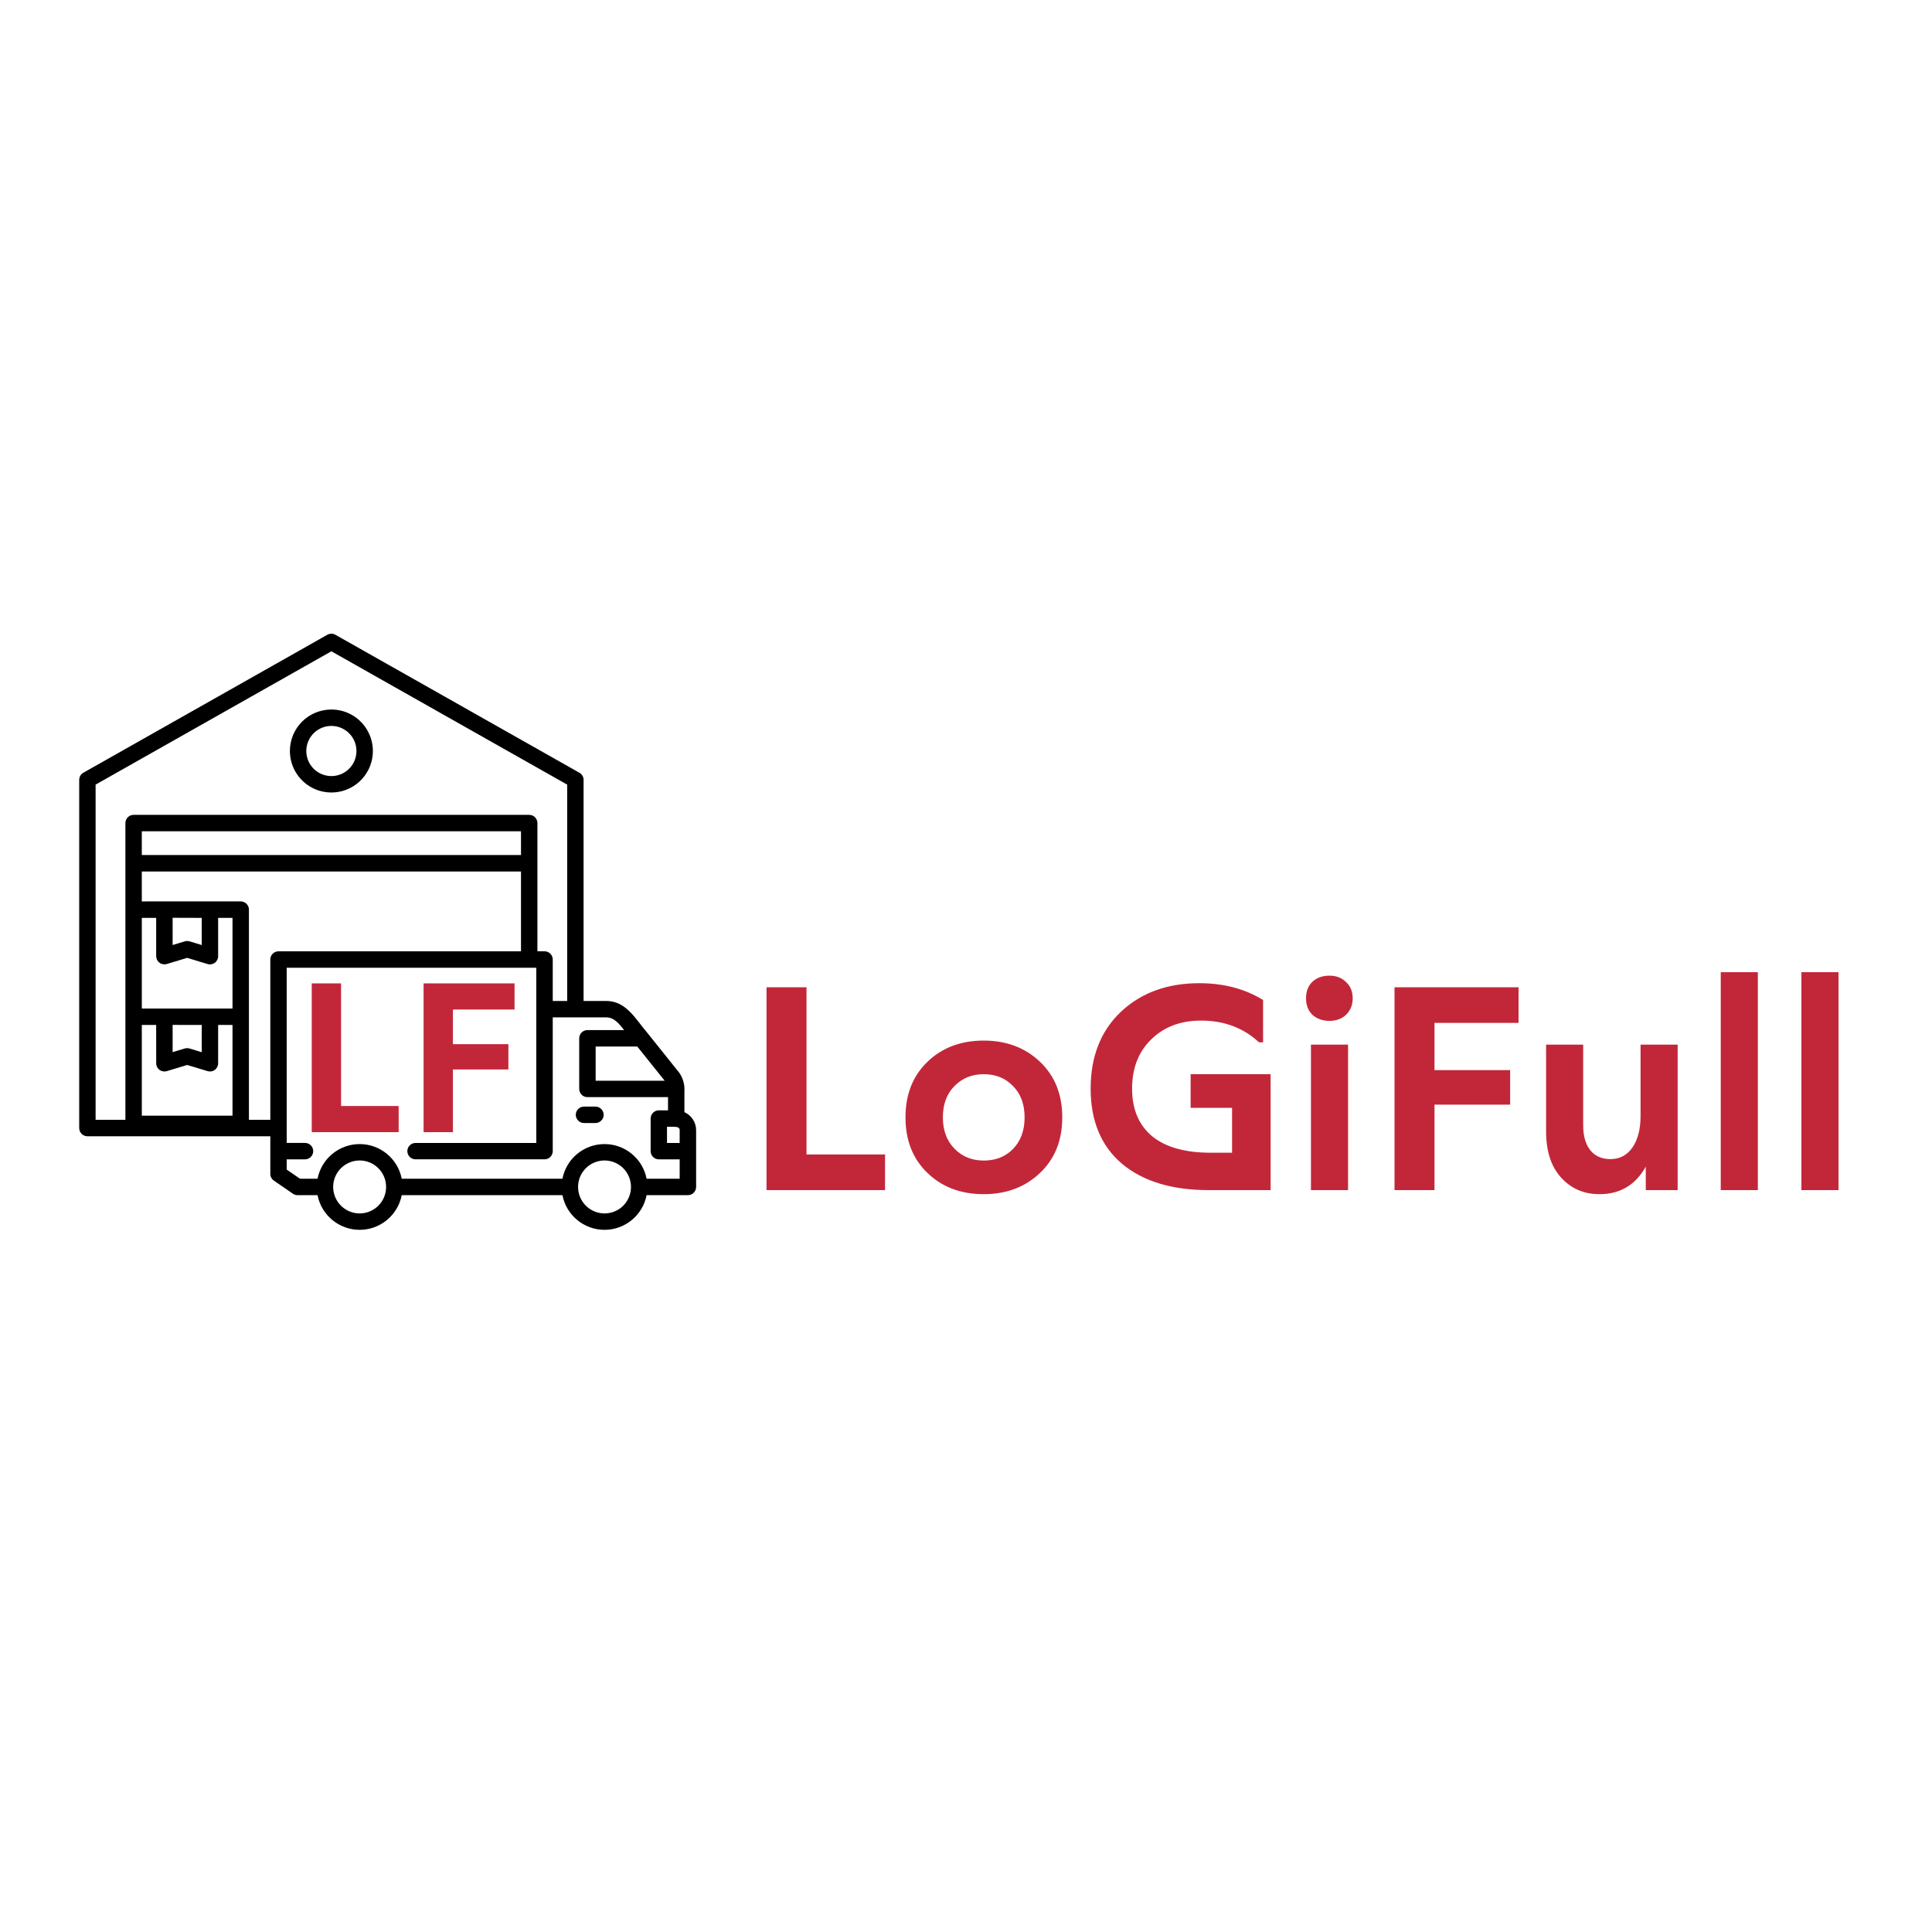
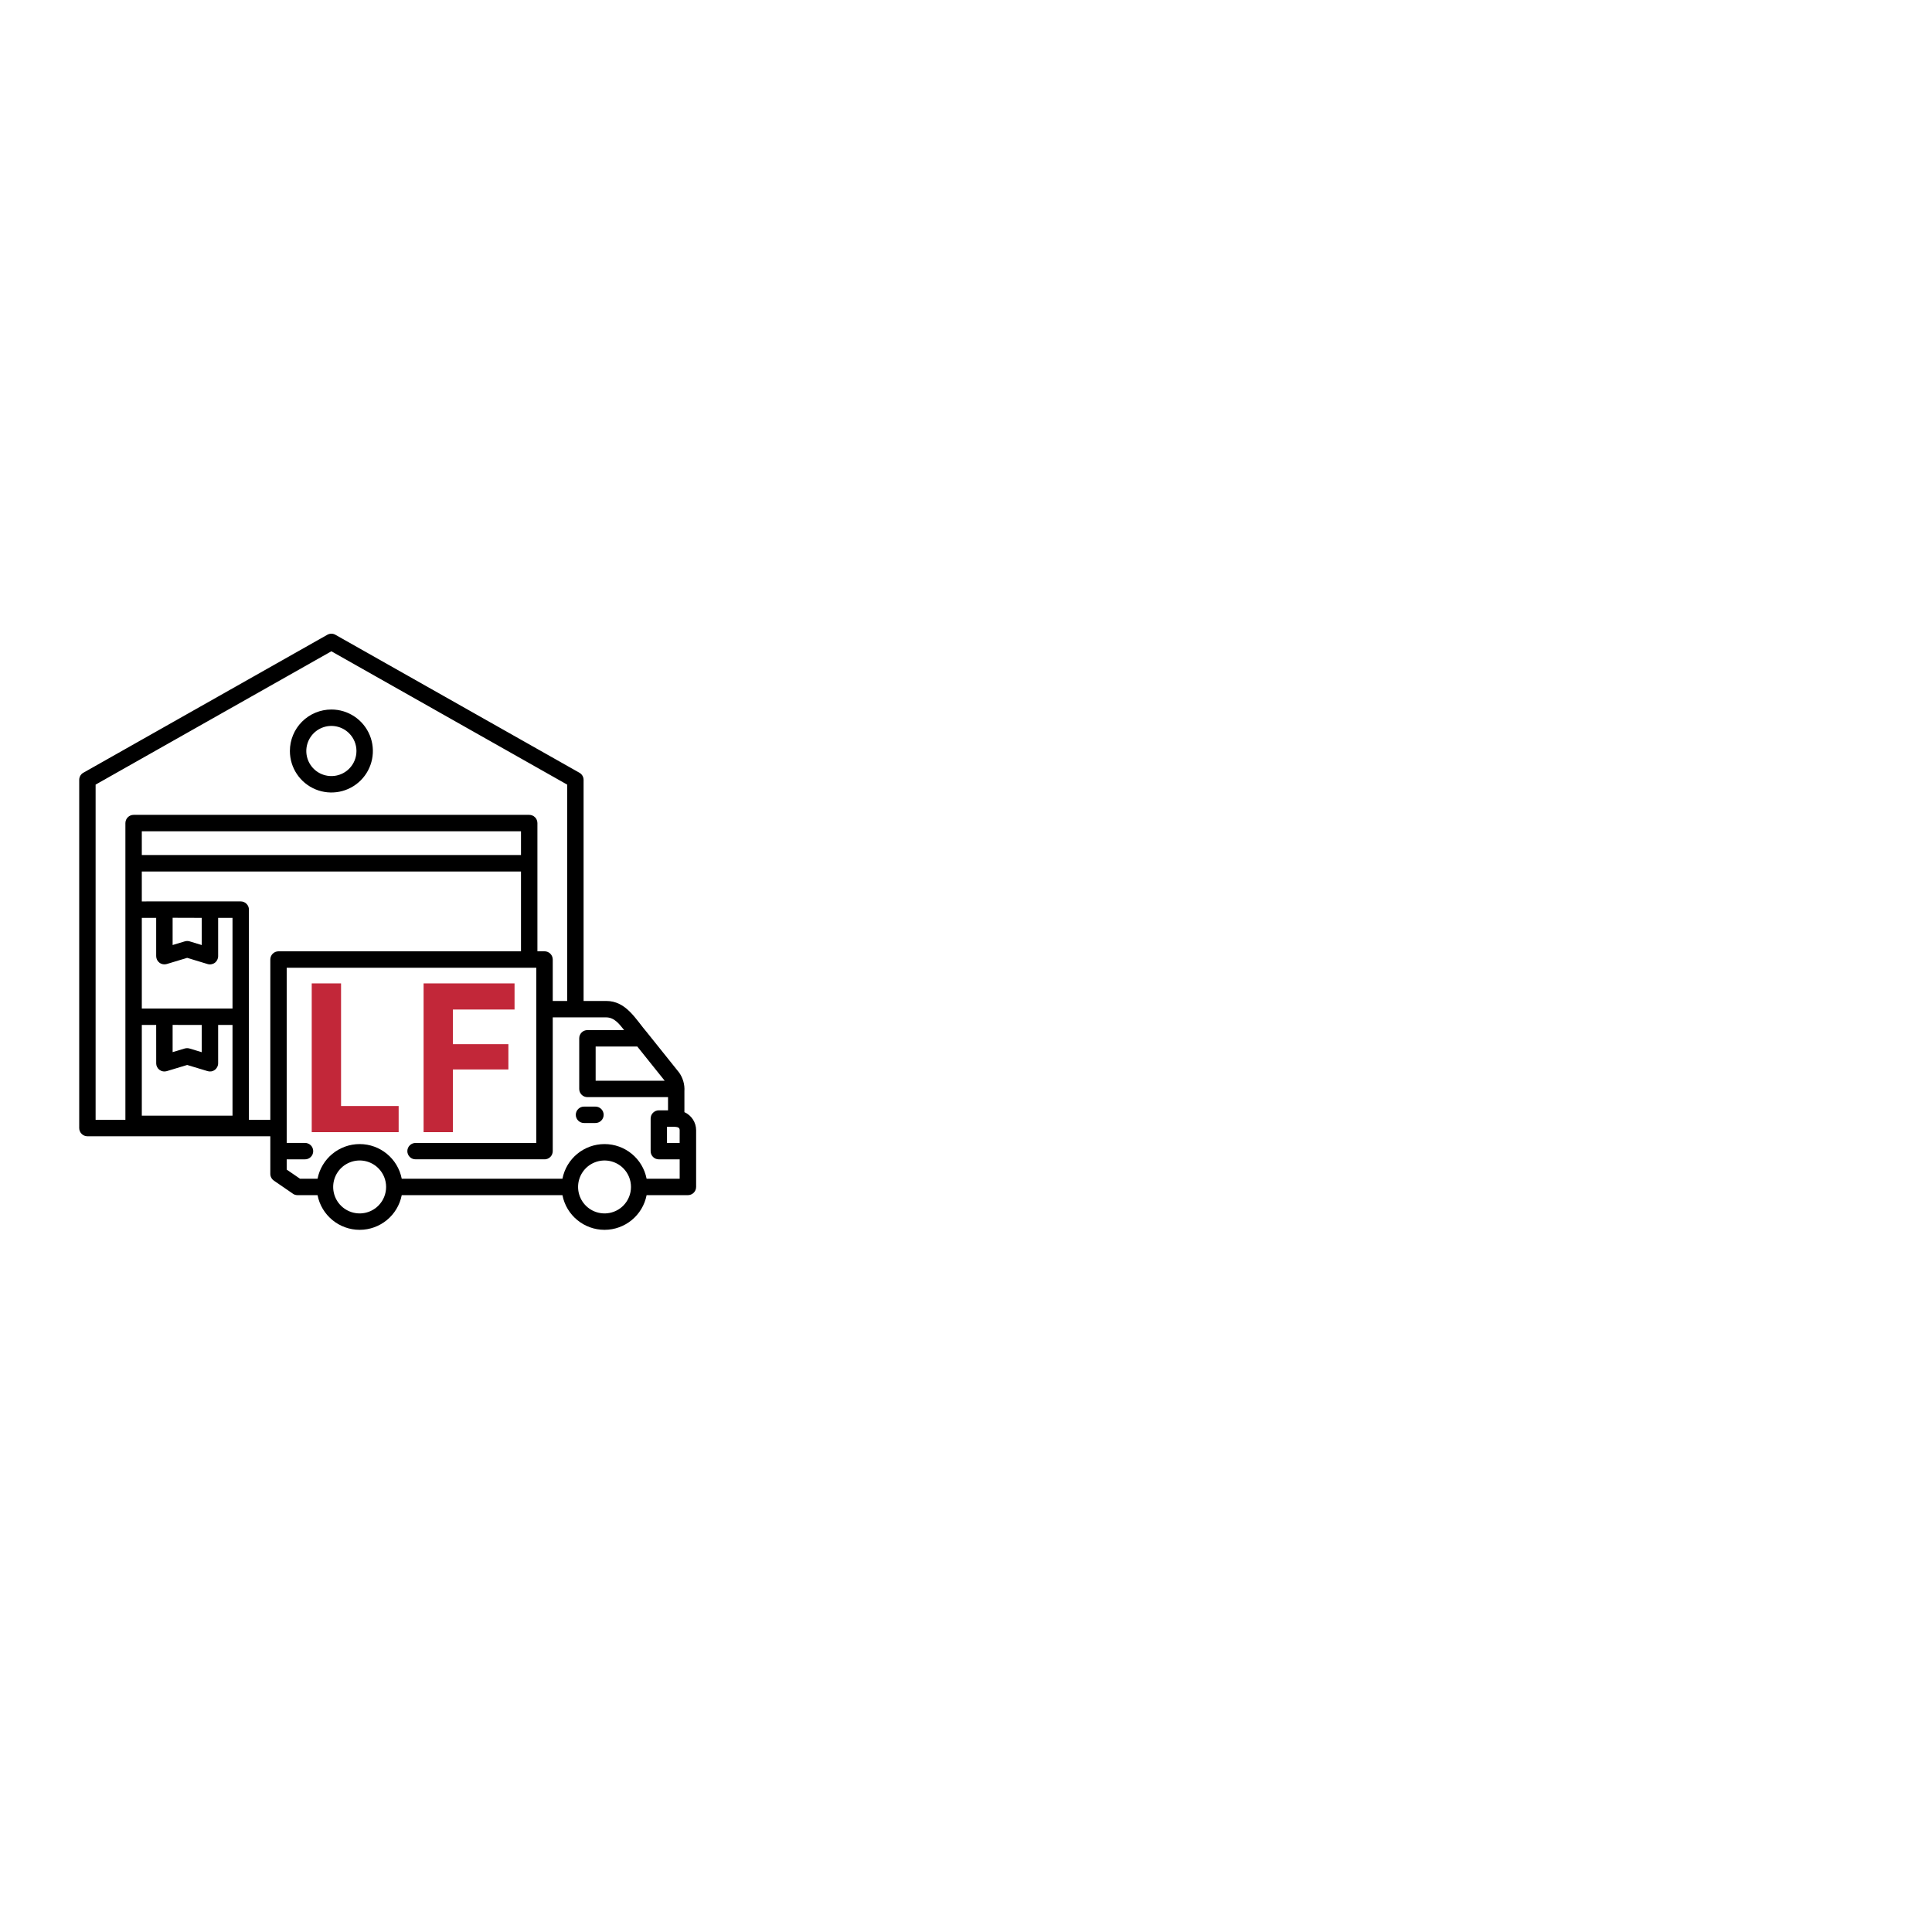
<svg xmlns="http://www.w3.org/2000/svg" width="500" height="500" viewBox="0 0 500 500" fill="none">
  <rect x="0" y="0" width="500" height="500" fill="#333333" stroke="none" />
  <g clip-path="url(#clip0_1_2)">
    <path d="M500 0H0V500H500V0Z" fill="white" />
    <path d="M69.957 294.065H22.62C22.059 294.065 21.521 293.839 21.124 293.441C20.726 293.044 20.5 292.506 20.5 291.944V201.826C20.5 201 20.976 200.251 21.724 199.9L84.721 164.273C85.376 163.907 86.186 163.907 86.833 164.296L149.956 199.986C150.618 200.36 151.032 201.062 151.032 201.826V259.047H156.878C162.102 259.047 164.518 263.802 167.504 267.271L175.674 277.476H175.682C176.726 278.902 177.241 280.649 177.124 282.411V287.821C178.972 288.655 180.156 290.487 180.156 292.506V307.178C180.156 308.355 179.205 309.298 178.028 309.306H167.34C166.327 314.514 161.758 318.279 156.45 318.279C151.141 318.279 146.572 314.514 145.559 309.306H103.968C102.947 314.514 98.386 318.279 93.078 318.279C87.769 318.279 83.201 314.514 82.179 309.306H76.987H76.995C76.488 309.306 75.997 309.127 75.615 308.799L70.875 305.541V305.533C70.299 305.143 69.956 304.488 69.956 303.787L69.957 294.065ZM40.418 247.447V237.546H36.7V261.012H60.173V237.546H56.455V247.455C56.455 248.141 56.127 248.788 55.574 249.185C55.02 249.583 54.303 249.692 53.656 249.474L48.441 247.891L43.155 249.489C42.516 249.677 41.822 249.56 41.276 249.154C40.738 248.757 40.426 248.125 40.419 247.455L40.418 247.447ZM42.539 233.274H62.293V233.282C62.862 233.282 63.4 233.5 63.798 233.906C64.203 234.303 64.421 234.841 64.421 235.41V289.817H69.956V248.329C69.956 247.759 70.174 247.222 70.572 246.824C70.97 246.426 71.515 246.2 72.077 246.2H134.832V225.541H36.699V233.29L42.539 233.274ZM44.675 237.523V244.57L47.809 243.627L47.801 243.635C48.214 243.502 48.651 243.502 49.064 243.619L52.213 244.578V237.546L44.675 237.523ZM40.426 275.152L40.418 265.259H36.7V288.733H60.173V265.259H56.455V275.176C56.462 275.854 56.127 276.501 55.574 276.899C55.02 277.304 54.303 277.405 53.656 277.187L48.441 275.612L43.155 277.21C42.516 277.405 41.822 277.281 41.276 276.883C40.738 276.478 40.419 275.846 40.419 275.176L40.426 275.152ZM44.675 265.244V272.291L47.809 271.348L47.801 271.356C48.214 271.231 48.651 271.231 49.064 271.356L52.213 272.307V265.259L44.675 265.244ZM85.758 183.623C90.101 183.615 94.022 186.235 95.683 190.249C97.343 194.264 96.431 198.879 93.359 201.951C90.288 205.023 85.665 205.942 81.65 204.282C77.635 202.614 75.024 198.7 75.024 194.358C75.024 191.512 76.154 188.776 78.165 186.765C80.184 184.753 82.913 183.623 85.758 183.623ZM90.35 189.774C88.495 187.919 85.704 187.357 83.279 188.363C80.855 189.369 79.272 191.738 79.272 194.358C79.272 196.985 80.855 199.355 83.279 200.353C85.704 201.358 88.495 200.805 90.35 198.949C92.884 196.416 92.884 192.308 90.35 189.774ZM34.58 210.885H136.962C138.131 210.885 139.082 211.836 139.082 213.013V246.192H140.922C141.491 246.199 142.029 246.418 142.427 246.823C142.824 247.221 143.051 247.758 143.051 248.328V259.055H146.785V203.057L85.76 168.553L24.743 203.057V289.816H32.453V213.013C32.461 211.836 33.403 210.885 34.58 210.885ZM134.833 215.133H36.699V221.284H134.833V215.133ZM167.341 305.058H175.901V300.038H170.498C169.937 300.038 169.399 299.812 169.001 299.414C168.604 299.016 168.378 298.479 168.386 297.909V289.482C168.386 288.921 168.604 288.375 169.001 287.978C169.407 287.58 169.945 287.354 170.506 287.354H172.884V283.939H152.031C151.469 283.939 150.924 283.721 150.526 283.316C150.128 282.918 149.902 282.38 149.902 281.819V268.714C149.902 267.537 150.853 266.586 152.03 266.586H161.526C160.278 265.027 159 263.296 156.879 263.296H143.05V297.91C143.05 298.479 142.824 299.017 142.426 299.422C141.982 299.859 141.358 300.085 140.734 300.03H107.602C107.032 300.046 106.471 299.836 106.066 299.438C105.653 299.033 105.419 298.487 105.419 297.918C105.419 297.341 105.653 296.795 106.066 296.398C106.471 295.992 107.033 295.782 107.602 295.797H138.793V250.449H74.197V295.789H78.867C79.444 295.774 80.005 295.984 80.418 296.39C80.831 296.787 81.058 297.341 81.058 297.918C81.058 298.487 80.831 299.04 80.418 299.438C80.005 299.843 79.444 300.054 78.867 300.038H74.197V302.689L77.651 305.058H82.188H82.18C83.201 299.843 87.77 296.086 93.079 296.086C98.388 296.086 102.948 299.843 103.969 305.058H145.56C146.573 299.843 151.142 296.086 156.45 296.086C161.759 296.086 166.327 299.843 167.341 305.058ZM161.299 302.337C159.335 300.381 156.396 299.796 153.831 300.856C151.274 301.916 149.606 304.411 149.606 307.179C149.606 309.946 151.274 312.448 153.831 313.509C156.396 314.569 159.335 313.984 161.299 312.028C163.965 309.346 163.965 305.011 161.299 302.337ZM97.919 302.337C95.963 300.381 93.016 299.788 90.459 300.856C87.894 301.916 86.226 304.411 86.226 307.179C86.226 309.946 87.894 312.448 90.459 313.509C93.016 314.569 95.963 313.984 97.919 312.028C100.593 309.346 100.593 305.011 97.919 302.337ZM174.451 291.61H172.619V295.805H175.893L175.901 292.507C175.901 291.603 175.09 291.688 174.459 291.603L174.451 291.61ZM151.205 290.636C150.628 290.651 150.075 290.433 149.662 290.036C149.248 289.638 149.014 289.085 149.014 288.508C149.014 287.939 149.248 287.385 149.662 286.987C150.075 286.582 150.628 286.372 151.205 286.387H154.035C154.612 286.372 155.165 286.582 155.579 286.987C155.992 287.385 156.226 287.939 156.226 288.508C156.226 289.085 155.992 289.638 155.579 290.036C155.165 290.433 154.612 290.651 154.035 290.636H151.205ZM172.02 279.691L164.926 270.835H154.153V279.691H172.02Z" fill="black" />
-     <path d="M208.725 298.775H229.05V308H198.375V255.5H208.725V298.775ZM240.038 303.575C236.238 299.925 234.338 295.125 234.338 289.175C234.338 283.225 236.238 278.425 240.038 274.775C243.838 271.125 248.688 269.3 254.588 269.3C260.438 269.3 265.288 271.125 269.138 274.775C272.988 278.425 274.913 283.225 274.913 289.175C274.913 295.125 272.988 299.925 269.138 303.575C265.288 307.225 260.438 309.05 254.588 309.05C248.688 309.05 243.838 307.225 240.038 303.575ZM244.013 289.175C244.013 292.525 245.013 295.225 247.013 297.275C249.013 299.325 251.538 300.35 254.588 300.35C257.688 300.35 260.213 299.35 262.163 297.35C264.163 295.3 265.163 292.575 265.163 289.175C265.163 285.775 264.163 283.075 262.163 281.075C260.213 279.025 257.688 278 254.588 278C251.538 278 249.013 279.025 247.013 281.075C245.013 283.075 244.013 285.775 244.013 289.175ZM308.133 278H328.833V308H312.783C303.283 308 295.808 305.725 290.358 301.175C284.958 296.575 282.258 290.1 282.258 281.75C282.258 273.45 284.858 266.825 290.058 261.875C295.308 256.925 302.083 254.45 310.383 254.45C316.683 254.45 322.183 255.9 326.883 258.8V269.75H325.833C321.783 266 316.783 264.125 310.833 264.125C305.533 264.125 301.233 265.75 297.933 269C294.633 272.2 292.983 276.45 292.983 281.75C292.983 287.05 294.708 291.15 298.158 294.05C301.658 296.9 306.708 298.325 313.308 298.325H318.858V286.7H308.133V278ZM339.65 262.625C338.55 261.575 338 260.15 338 258.35C338 256.55 338.55 255.125 339.65 254.075C340.8 253.025 342.275 252.5 344.075 252.5C345.825 252.5 347.25 253.05 348.35 254.15C349.5 255.2 350.075 256.6 350.075 258.35C350.075 260.1 349.5 261.525 348.35 262.625C347.25 263.675 345.825 264.2 344.075 264.2C342.275 264.2 340.8 263.675 339.65 262.625ZM339.275 270.35H348.875V308H339.275V270.35ZM392.999 264.725H371.249V276.95H390.824V285.875H371.249V308H360.899V255.5H392.999V264.725ZM424.574 270.35H434.174V308H425.924V301.925C423.274 306.675 419.274 309.05 413.924 309.05C409.924 309.05 406.624 307.625 404.024 304.775C401.424 301.925 400.124 297.925 400.124 292.775V270.35H409.724V291.2C409.724 294 410.349 296.175 411.599 297.725C412.849 299.225 414.574 299.975 416.774 299.975C419.174 299.975 421.074 298.975 422.474 296.975C423.874 294.925 424.574 292.2 424.574 288.8V270.35ZM445.33 251.6H454.93V308H445.33V251.6ZM466.204 251.6H475.804V308H466.204V251.6Z" fill="#C22739" />
    <path d="M88.265 286.235H103.17V293H80.675V254.5H88.265V286.235ZM133.165 261.265H117.215V270.23H131.57V276.775H117.215V293H109.625V254.5H133.165V261.265Z" fill="#C22739" />
  </g>
  <defs>
    <clipPath id="clip0_1_2">
      <rect width="500" height="500" fill="white" />
    </clipPath>
  </defs>
</svg>